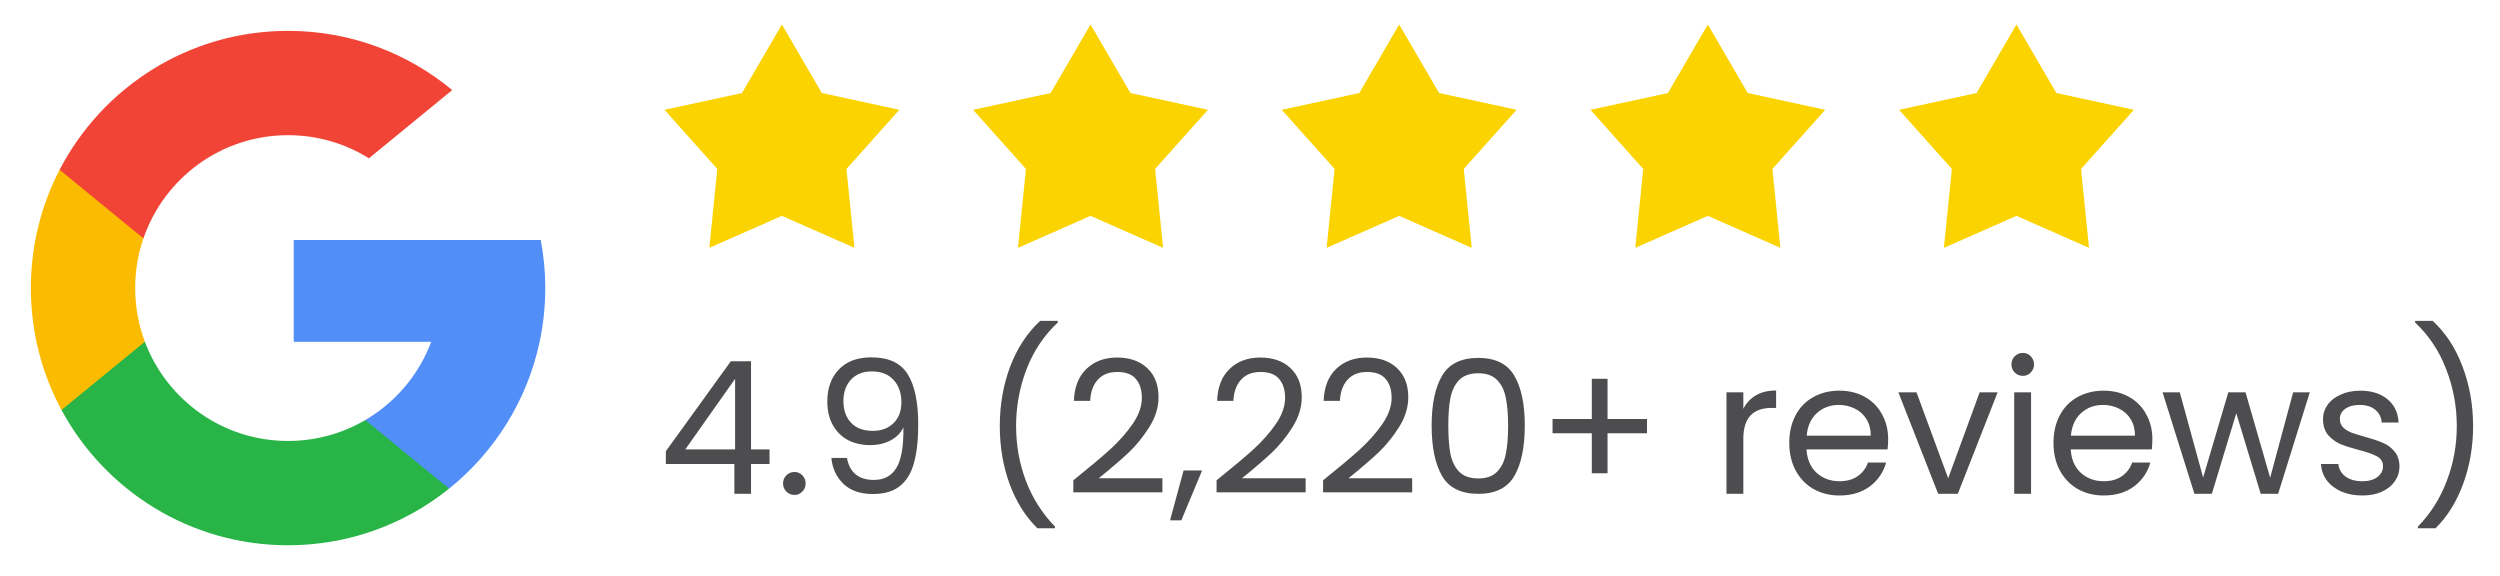
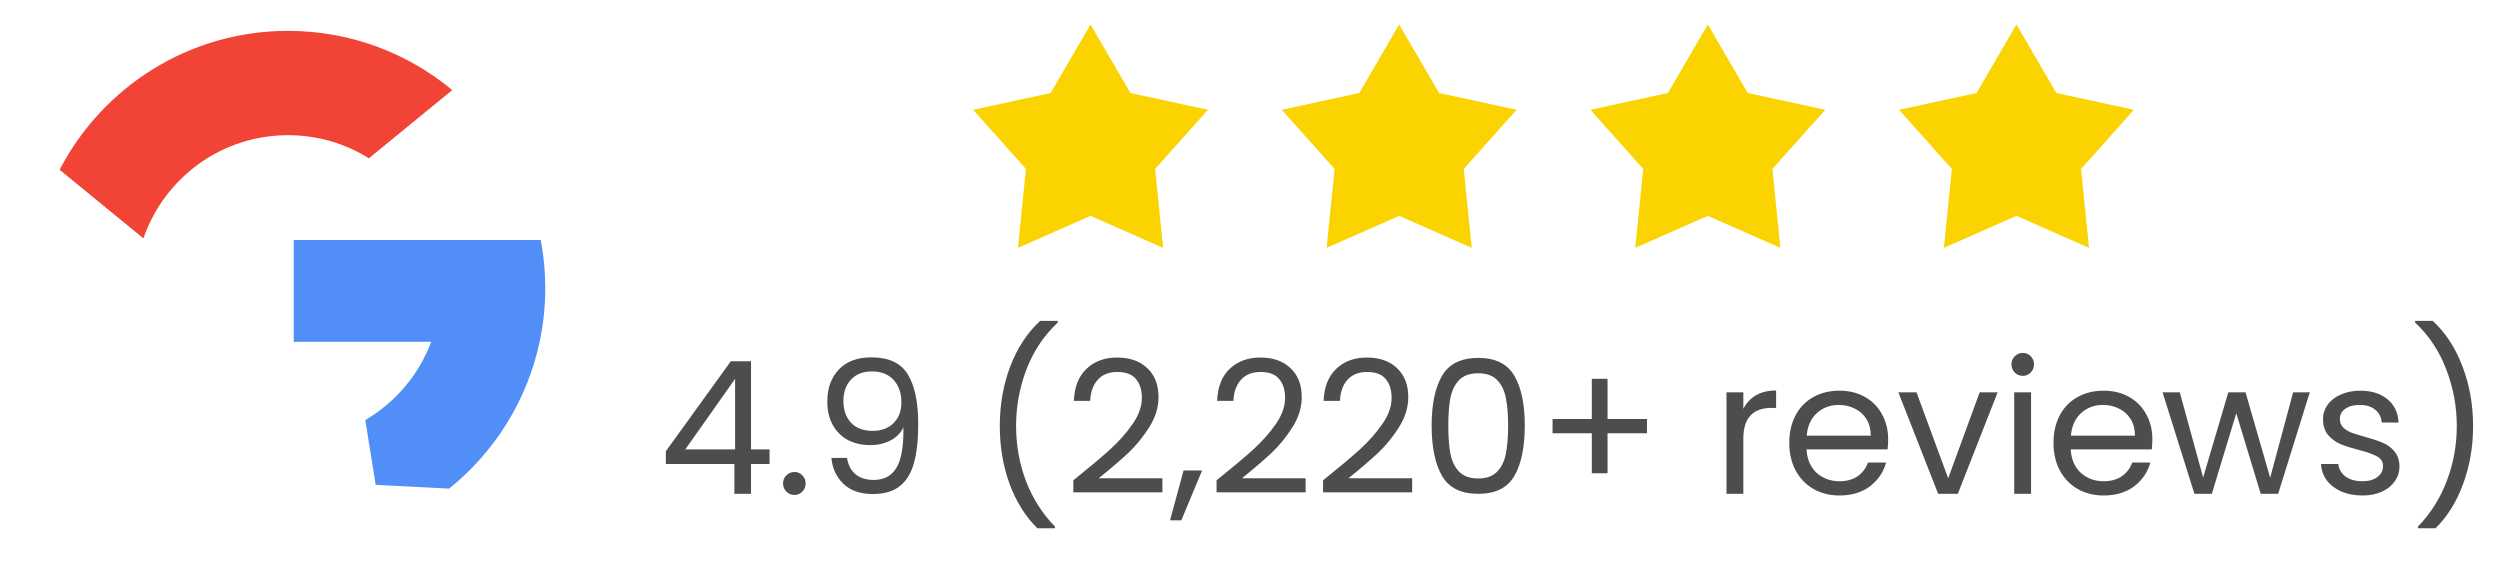
<svg xmlns="http://www.w3.org/2000/svg" width="243" height="56" viewBox="0 0 243 56" fill="none">
  <g clip-path="url(#clip0_302_1263)">
-     <path d="M14.081 33.215L12.341 39.712L5.979 39.847C4.078 36.321 3 32.287 3 28C3 23.854 4.008 19.945 5.795 16.502H5.797L11.46 17.541L13.941 23.17C13.421 24.684 13.139 26.309 13.139 28C13.139 29.835 13.471 31.593 14.081 33.215Z" fill="#FBBB00" />
    <path d="M52.563 23.329C52.85 24.842 53 26.404 53 28C53 29.79 52.812 31.535 52.453 33.22C51.236 38.95 48.056 43.954 43.651 47.496L43.65 47.494L36.517 47.13L35.507 40.828C38.43 39.114 40.715 36.431 41.918 33.22H28.55V23.329H42.113H52.563Z" fill="#518EF8" />
-     <path d="M43.649 47.495L43.651 47.496C39.367 50.94 33.924 53 28 53C18.479 53 10.202 47.679 5.979 39.848L14.081 33.216C16.192 38.85 21.628 42.861 28 42.861C30.739 42.861 33.305 42.121 35.507 40.828L43.649 47.495Z" fill="#28B446" />
    <path d="M43.957 8.755L35.858 15.386C33.579 13.961 30.886 13.139 28 13.139C21.483 13.139 15.946 17.334 13.941 23.17L5.797 16.503H5.795C9.956 8.481 18.338 3 28 3C34.066 3 39.627 5.161 43.957 8.755Z" fill="#F14336" />
  </g>
-   <path d="M76 2.381L79.879 9.042L87.413 10.673L82.277 16.421L83.053 24.09L76 20.981L68.947 24.09L69.723 16.421L64.587 10.673L72.121 9.042L76 2.381Z" fill="#FAD300" />
  <path d="M106 2.381L109.879 9.042L117.413 10.673L112.277 16.421L113.053 24.09L106 20.981L98.947 24.09L99.723 16.421L94.587 10.673L102.121 9.042L106 2.381Z" fill="#FAD300" />
  <path d="M136 2.381L139.879 9.042L147.413 10.673L142.277 16.421L143.053 24.09L136 20.981L128.947 24.09L129.723 16.421L124.587 10.673L132.121 9.042L136 2.381Z" fill="#FAD300" />
  <path d="M166 2.381L169.879 9.042L177.413 10.673L172.277 16.421L173.053 24.09L166 20.981L158.947 24.09L159.723 16.421L154.587 10.673L162.121 9.042L166 2.381Z" fill="#FAD300" />
  <path d="M196 2.381L199.879 9.042L207.413 10.673L202.277 16.421L203.053 24.09L196 20.981L188.947 24.09L189.723 16.421L184.587 10.673L192.121 9.042L196 2.381Z" fill="#FAD300" />
  <path d="M64.72 45.102V43.86L71.038 35.112H73V43.68H74.8V45.102H73V48H71.38V45.102H64.72ZM71.452 36.822L66.61 43.68H71.452V36.822ZM77.228 48.108C76.916 48.108 76.652 48 76.436 47.784C76.22 47.568 76.112 47.304 76.112 46.992C76.112 46.68 76.22 46.416 76.436 46.2C76.652 45.984 76.916 45.876 77.228 45.876C77.528 45.876 77.78 45.984 77.984 46.2C78.2 46.416 78.308 46.68 78.308 46.992C78.308 47.304 78.2 47.568 77.984 47.784C77.78 48 77.528 48.108 77.228 48.108ZM82.322 44.508C82.442 45.192 82.718 45.72 83.15 46.092C83.594 46.464 84.188 46.65 84.932 46.65C85.928 46.65 86.66 46.26 87.128 45.48C87.608 44.7 87.836 43.386 87.812 41.538C87.56 42.078 87.14 42.504 86.552 42.816C85.964 43.116 85.31 43.266 84.59 43.266C83.786 43.266 83.066 43.104 82.43 42.78C81.806 42.444 81.314 41.958 80.954 41.322C80.594 40.686 80.414 39.918 80.414 39.018C80.414 37.734 80.786 36.702 81.53 35.922C82.274 35.13 83.33 34.734 84.698 34.734C86.378 34.734 87.554 35.28 88.226 36.372C88.91 37.464 89.252 39.09 89.252 41.25C89.252 42.762 89.114 44.01 88.838 44.994C88.574 45.978 88.118 46.728 87.47 47.244C86.834 47.76 85.958 48.018 84.842 48.018C83.618 48.018 82.664 47.688 81.98 47.028C81.296 46.368 80.906 45.528 80.81 44.508H82.322ZM84.86 41.88C85.664 41.88 86.324 41.634 86.84 41.142C87.356 40.638 87.614 39.96 87.614 39.108C87.614 38.208 87.362 37.482 86.858 36.93C86.354 36.378 85.646 36.102 84.734 36.102C83.894 36.102 83.222 36.366 82.718 36.894C82.226 37.422 81.98 38.118 81.98 38.982C81.98 39.858 82.226 40.56 82.718 41.088C83.21 41.616 83.924 41.88 84.86 41.88ZM100.834 51.348C99.682 50.22 98.782 48.786 98.134 47.046C97.498 45.306 97.18 43.428 97.18 41.412C97.18 39.348 97.516 37.422 98.188 35.634C98.872 33.834 99.844 32.352 101.104 31.188H102.814V31.35C101.47 32.61 100.456 34.128 99.772 35.904C99.1 37.668 98.764 39.504 98.764 41.412C98.764 43.272 99.082 45.048 99.718 46.74C100.366 48.432 101.308 49.914 102.544 51.186V51.348H100.834ZM104.328 46.686C105.852 45.462 107.046 44.46 107.91 43.68C108.774 42.888 109.5 42.066 110.088 41.214C110.688 40.35 110.988 39.504 110.988 38.676C110.988 37.896 110.796 37.284 110.412 36.84C110.04 36.384 109.434 36.156 108.594 36.156C107.778 36.156 107.142 36.414 106.686 36.93C106.242 37.434 106.002 38.112 105.966 38.964H104.382C104.43 37.62 104.838 36.582 105.606 35.85C106.374 35.118 107.364 34.752 108.576 34.752C109.812 34.752 110.79 35.094 111.51 35.778C112.242 36.462 112.608 37.404 112.608 38.604C112.608 39.6 112.308 40.572 111.708 41.52C111.12 42.456 110.448 43.284 109.692 44.004C108.936 44.712 107.97 45.54 106.794 46.488H112.986V47.856H104.328V46.686ZM116.842 45.732L114.826 50.574H113.728L115.042 45.732H116.842ZM118.25 46.686C119.774 45.462 120.968 44.46 121.832 43.68C122.696 42.888 123.422 42.066 124.01 41.214C124.61 40.35 124.91 39.504 124.91 38.676C124.91 37.896 124.718 37.284 124.334 36.84C123.962 36.384 123.356 36.156 122.516 36.156C121.7 36.156 121.064 36.414 120.608 36.93C120.164 37.434 119.924 38.112 119.888 38.964H118.304C118.352 37.62 118.76 36.582 119.528 35.85C120.296 35.118 121.286 34.752 122.498 34.752C123.734 34.752 124.712 35.094 125.432 35.778C126.164 36.462 126.53 37.404 126.53 38.604C126.53 39.6 126.23 40.572 125.63 41.52C125.042 42.456 124.37 43.284 123.614 44.004C122.858 44.712 121.892 45.54 120.716 46.488H126.908V47.856H118.25V46.686ZM128.604 46.686C130.128 45.462 131.322 44.46 132.186 43.68C133.05 42.888 133.776 42.066 134.364 41.214C134.964 40.35 135.264 39.504 135.264 38.676C135.264 37.896 135.072 37.284 134.688 36.84C134.316 36.384 133.71 36.156 132.87 36.156C132.054 36.156 131.418 36.414 130.962 36.93C130.518 37.434 130.278 38.112 130.242 38.964H128.658C128.706 37.62 129.114 36.582 129.882 35.85C130.65 35.118 131.64 34.752 132.852 34.752C134.088 34.752 135.066 35.094 135.786 35.778C136.518 36.462 136.884 37.404 136.884 38.604C136.884 39.6 136.584 40.572 135.984 41.52C135.396 42.456 134.724 43.284 133.968 44.004C133.212 44.712 132.246 45.54 131.07 46.488H137.262V47.856H128.604V46.686ZM139.155 41.358C139.155 39.294 139.491 37.686 140.163 36.534C140.835 35.37 142.011 34.788 143.691 34.788C145.359 34.788 146.529 35.37 147.201 36.534C147.873 37.686 148.209 39.294 148.209 41.358C148.209 43.458 147.873 45.09 147.201 46.254C146.529 47.418 145.359 48 143.691 48C142.011 48 140.835 47.418 140.163 46.254C139.491 45.09 139.155 43.458 139.155 41.358ZM146.589 41.358C146.589 40.314 146.517 39.432 146.373 38.712C146.241 37.98 145.959 37.392 145.527 36.948C145.107 36.504 144.495 36.282 143.691 36.282C142.875 36.282 142.251 36.504 141.819 36.948C141.399 37.392 141.117 37.98 140.973 38.712C140.841 39.432 140.775 40.314 140.775 41.358C140.775 42.438 140.841 43.344 140.973 44.076C141.117 44.808 141.399 45.396 141.819 45.84C142.251 46.284 142.875 46.506 143.691 46.506C144.495 46.506 145.107 46.284 145.527 45.84C145.959 45.396 146.241 44.808 146.373 44.076C146.517 43.344 146.589 42.438 146.589 41.358ZM160.088 42.114H156.254V46.002H154.724V42.114H150.908V40.728H154.724V36.822H156.254V40.728H160.088V42.114ZM169.452 39.738C169.74 39.174 170.148 38.736 170.676 38.424C171.216 38.112 171.87 37.956 172.638 37.956V39.648H172.206C170.37 39.648 169.452 40.644 169.452 42.636V48H167.814V38.136H169.452V39.738ZM183.529 42.69C183.529 43.002 183.511 43.332 183.475 43.68H175.591C175.651 44.652 175.981 45.414 176.581 45.966C177.193 46.506 177.931 46.776 178.795 46.776C179.503 46.776 180.091 46.614 180.559 46.29C181.039 45.954 181.375 45.51 181.567 44.958H183.331C183.067 45.906 182.539 46.68 181.747 47.28C180.955 47.868 179.971 48.162 178.795 48.162C177.859 48.162 177.019 47.952 176.275 47.532C175.543 47.112 174.967 46.518 174.547 45.75C174.127 44.97 173.917 44.07 173.917 43.05C173.917 42.03 174.121 41.136 174.529 40.368C174.937 39.6 175.507 39.012 176.239 38.604C176.983 38.184 177.835 37.974 178.795 37.974C179.731 37.974 180.559 38.178 181.279 38.586C181.999 38.994 182.551 39.558 182.935 40.278C183.331 40.986 183.529 41.79 183.529 42.69ZM181.837 42.348C181.837 41.724 181.699 41.19 181.423 40.746C181.147 40.29 180.769 39.948 180.289 39.72C179.821 39.48 179.299 39.36 178.723 39.36C177.895 39.36 177.187 39.624 176.599 40.152C176.023 40.68 175.693 41.412 175.609 42.348H181.837ZM189.363 46.488L192.423 38.136H194.169L190.299 48H188.391L184.521 38.136H186.285L189.363 46.488ZM196.627 36.534C196.315 36.534 196.051 36.426 195.835 36.21C195.619 35.994 195.511 35.73 195.511 35.418C195.511 35.106 195.619 34.842 195.835 34.626C196.051 34.41 196.315 34.302 196.627 34.302C196.927 34.302 197.179 34.41 197.383 34.626C197.599 34.842 197.707 35.106 197.707 35.418C197.707 35.73 197.599 35.994 197.383 36.21C197.179 36.426 196.927 36.534 196.627 36.534ZM197.419 38.136V48H195.781V38.136H197.419ZM209.21 42.69C209.21 43.002 209.192 43.332 209.156 43.68H201.272C201.332 44.652 201.662 45.414 202.262 45.966C202.874 46.506 203.612 46.776 204.476 46.776C205.184 46.776 205.772 46.614 206.24 46.29C206.72 45.954 207.056 45.51 207.248 44.958H209.012C208.748 45.906 208.22 46.68 207.428 47.28C206.636 47.868 205.652 48.162 204.476 48.162C203.54 48.162 202.7 47.952 201.956 47.532C201.224 47.112 200.648 46.518 200.228 45.75C199.808 44.97 199.598 44.07 199.598 43.05C199.598 42.03 199.802 41.136 200.21 40.368C200.618 39.6 201.188 39.012 201.92 38.604C202.664 38.184 203.516 37.974 204.476 37.974C205.412 37.974 206.24 38.178 206.96 38.586C207.68 38.994 208.232 39.558 208.616 40.278C209.012 40.986 209.21 41.79 209.21 42.69ZM207.518 42.348C207.518 41.724 207.38 41.19 207.104 40.746C206.828 40.29 206.45 39.948 205.97 39.72C205.502 39.48 204.98 39.36 204.404 39.36C203.576 39.36 202.868 39.624 202.28 40.152C201.704 40.68 201.374 41.412 201.29 42.348H207.518ZM224.512 38.136L221.434 48H219.742L217.366 40.17L214.99 48H213.298L210.202 38.136H211.876L214.144 46.416L216.592 38.136H218.266L220.66 46.434L222.892 38.136H224.512ZM229.63 48.162C228.874 48.162 228.196 48.036 227.596 47.784C226.996 47.52 226.522 47.16 226.174 46.704C225.826 46.236 225.634 45.702 225.598 45.102H227.29C227.338 45.594 227.566 45.996 227.974 46.308C228.394 46.62 228.94 46.776 229.612 46.776C230.236 46.776 230.728 46.638 231.088 46.362C231.448 46.086 231.628 45.738 231.628 45.318C231.628 44.886 231.436 44.568 231.052 44.364C230.668 44.148 230.074 43.938 229.27 43.734C228.538 43.542 227.938 43.35 227.47 43.158C227.014 42.954 226.618 42.66 226.282 42.276C225.958 41.88 225.796 41.364 225.796 40.728C225.796 40.224 225.946 39.762 226.246 39.342C226.546 38.922 226.972 38.592 227.524 38.352C228.076 38.1 228.706 37.974 229.414 37.974C230.506 37.974 231.388 38.25 232.06 38.802C232.732 39.354 233.092 40.11 233.14 41.07H231.502C231.466 40.554 231.256 40.14 230.872 39.828C230.5 39.516 229.996 39.36 229.36 39.36C228.772 39.36 228.304 39.486 227.956 39.738C227.608 39.99 227.434 40.32 227.434 40.728C227.434 41.052 227.536 41.322 227.74 41.538C227.956 41.742 228.22 41.91 228.532 42.042C228.856 42.162 229.3 42.3 229.864 42.456C230.572 42.648 231.148 42.84 231.592 43.032C232.036 43.212 232.414 43.488 232.726 43.86C233.05 44.232 233.218 44.718 233.23 45.318C233.23 45.858 233.08 46.344 232.78 46.776C232.48 47.208 232.054 47.55 231.502 47.802C230.962 48.042 230.338 48.162 229.63 48.162ZM235.02 51.348V51.186C236.256 49.914 237.192 48.432 237.828 46.74C238.476 45.048 238.8 43.272 238.8 41.412C238.8 39.504 238.458 37.668 237.774 35.904C237.102 34.128 236.094 32.61 234.75 31.35V31.188H236.46C237.72 32.352 238.686 33.834 239.358 35.634C240.042 37.422 240.384 39.348 240.384 41.412C240.384 43.428 240.06 45.306 239.412 47.046C238.776 48.786 237.882 50.22 236.73 51.348H235.02Z" fill="#4D4C4F" />
  <defs>
    <clipPath id="clip0_302_1263">
      <rect width="50" height="50" fill="white" transform="translate(3 3)" />
    </clipPath>
  </defs>
</svg>